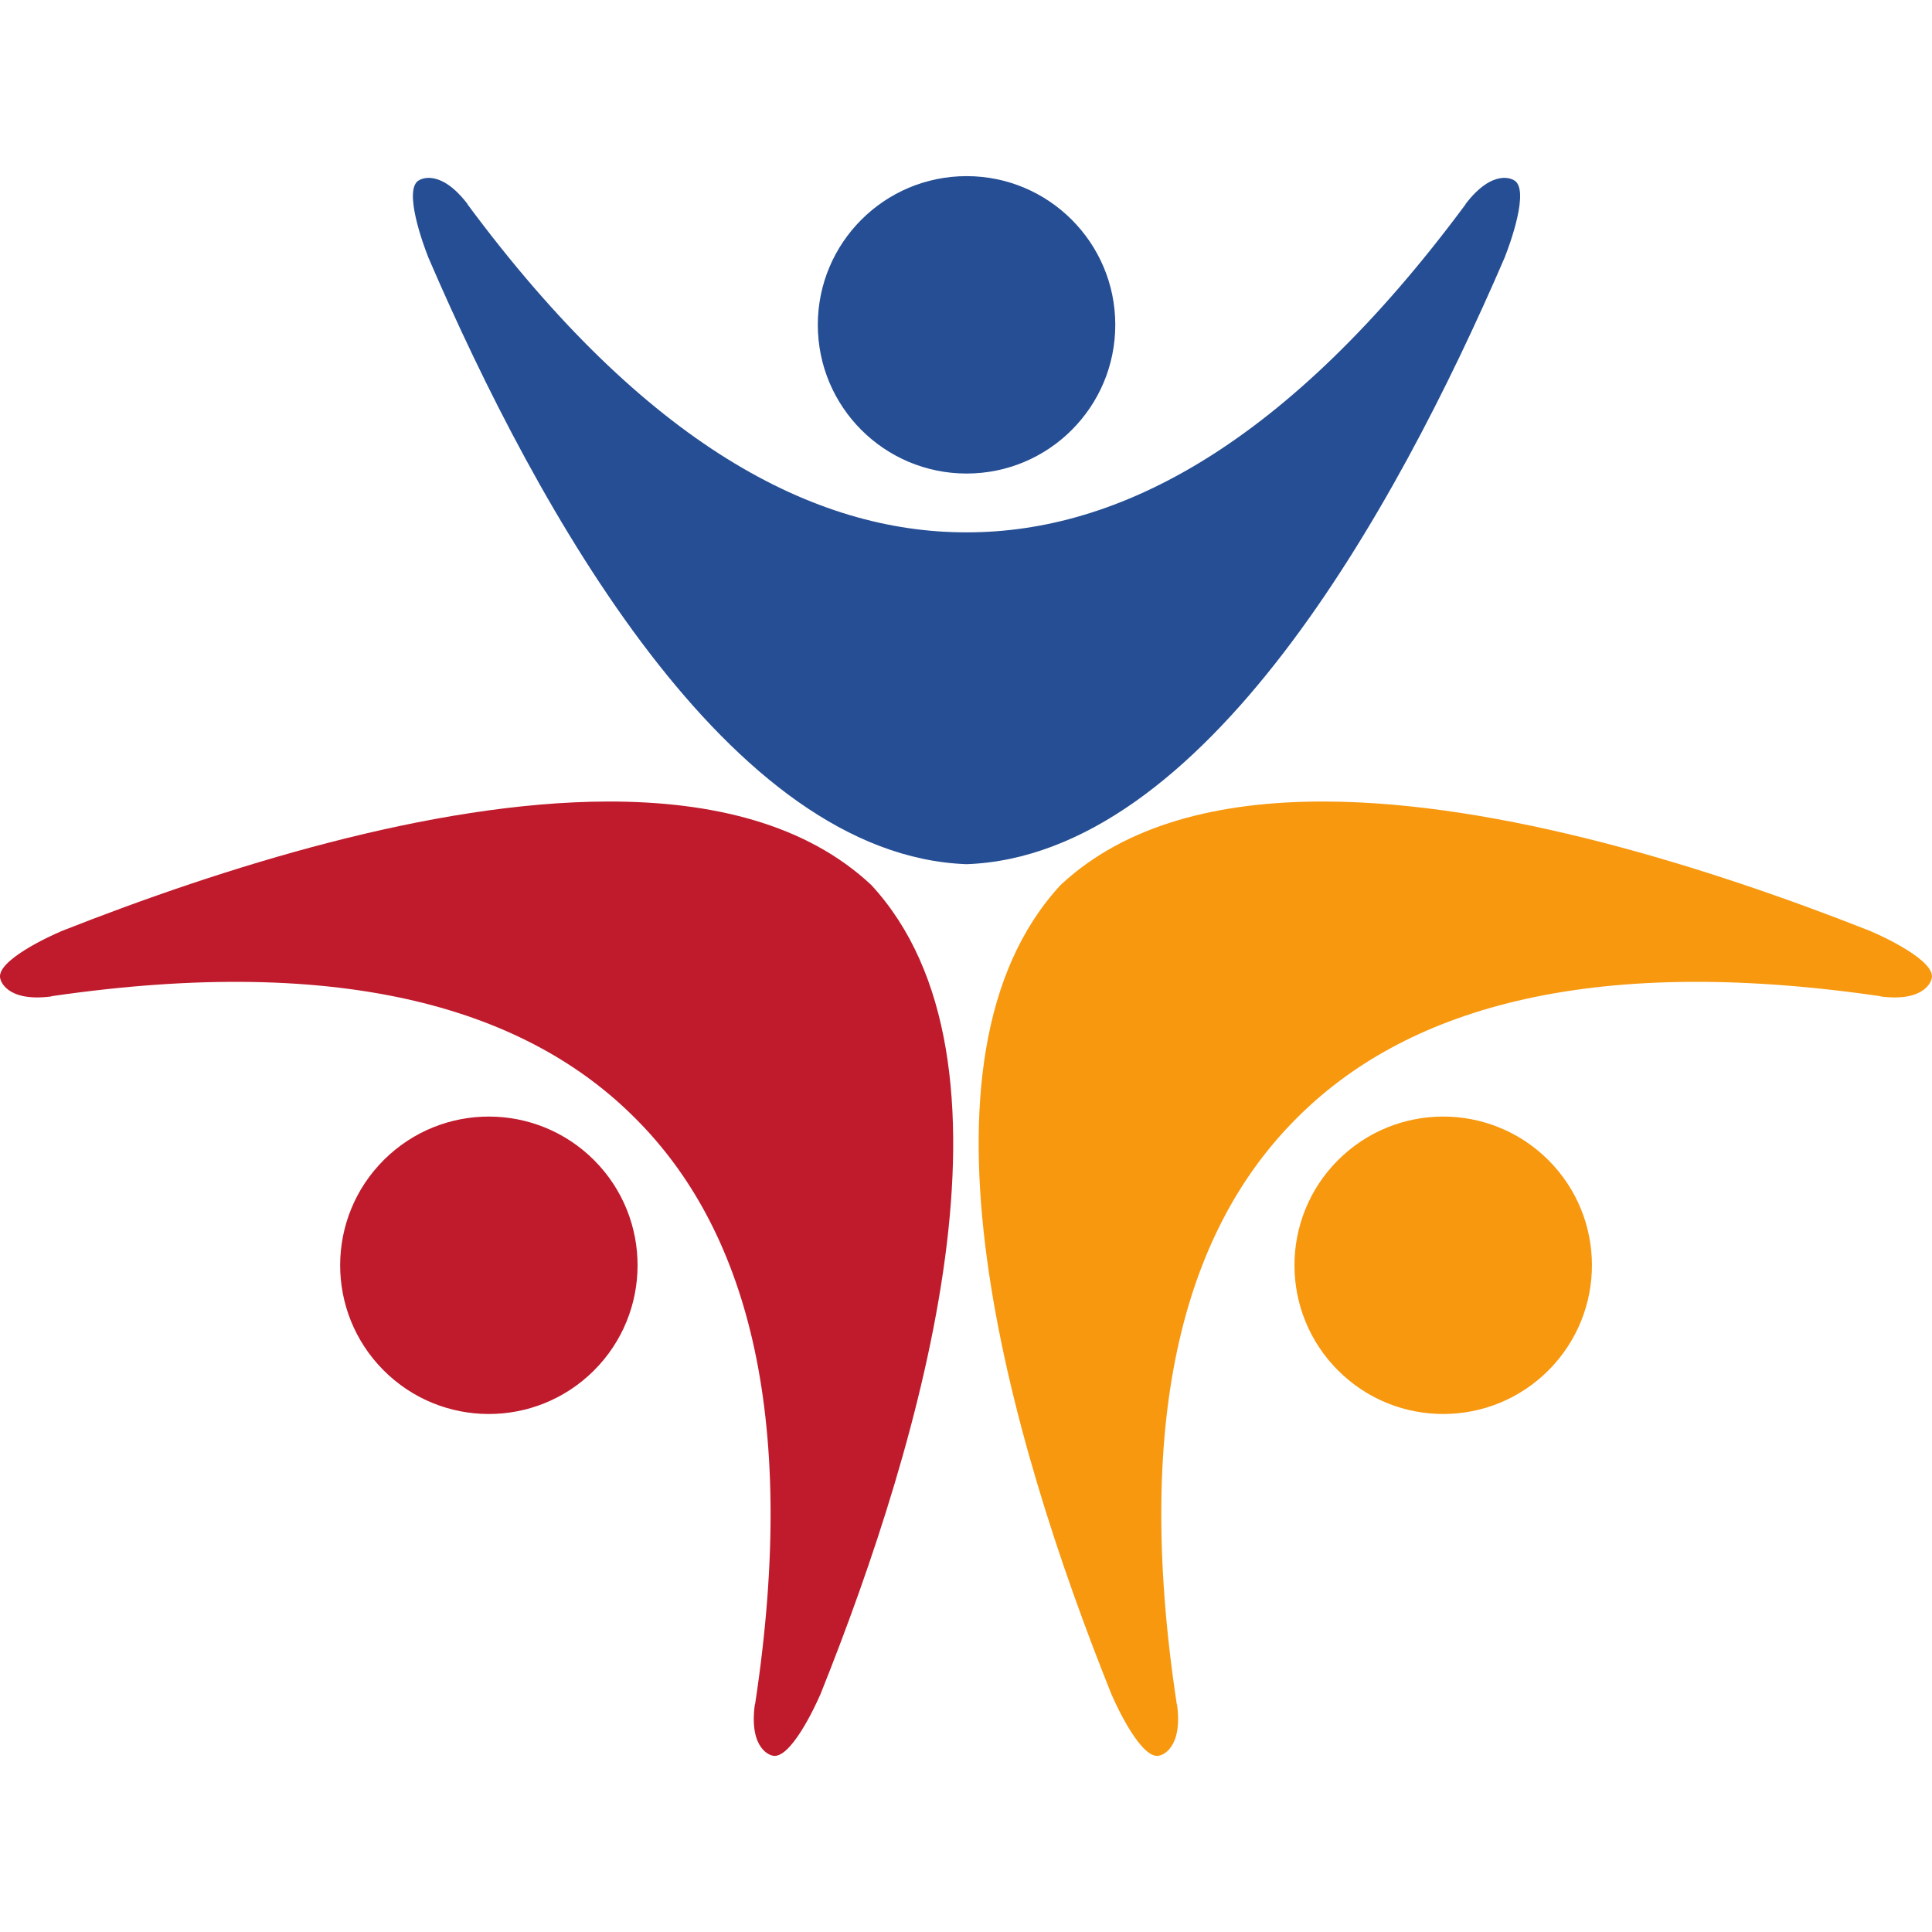
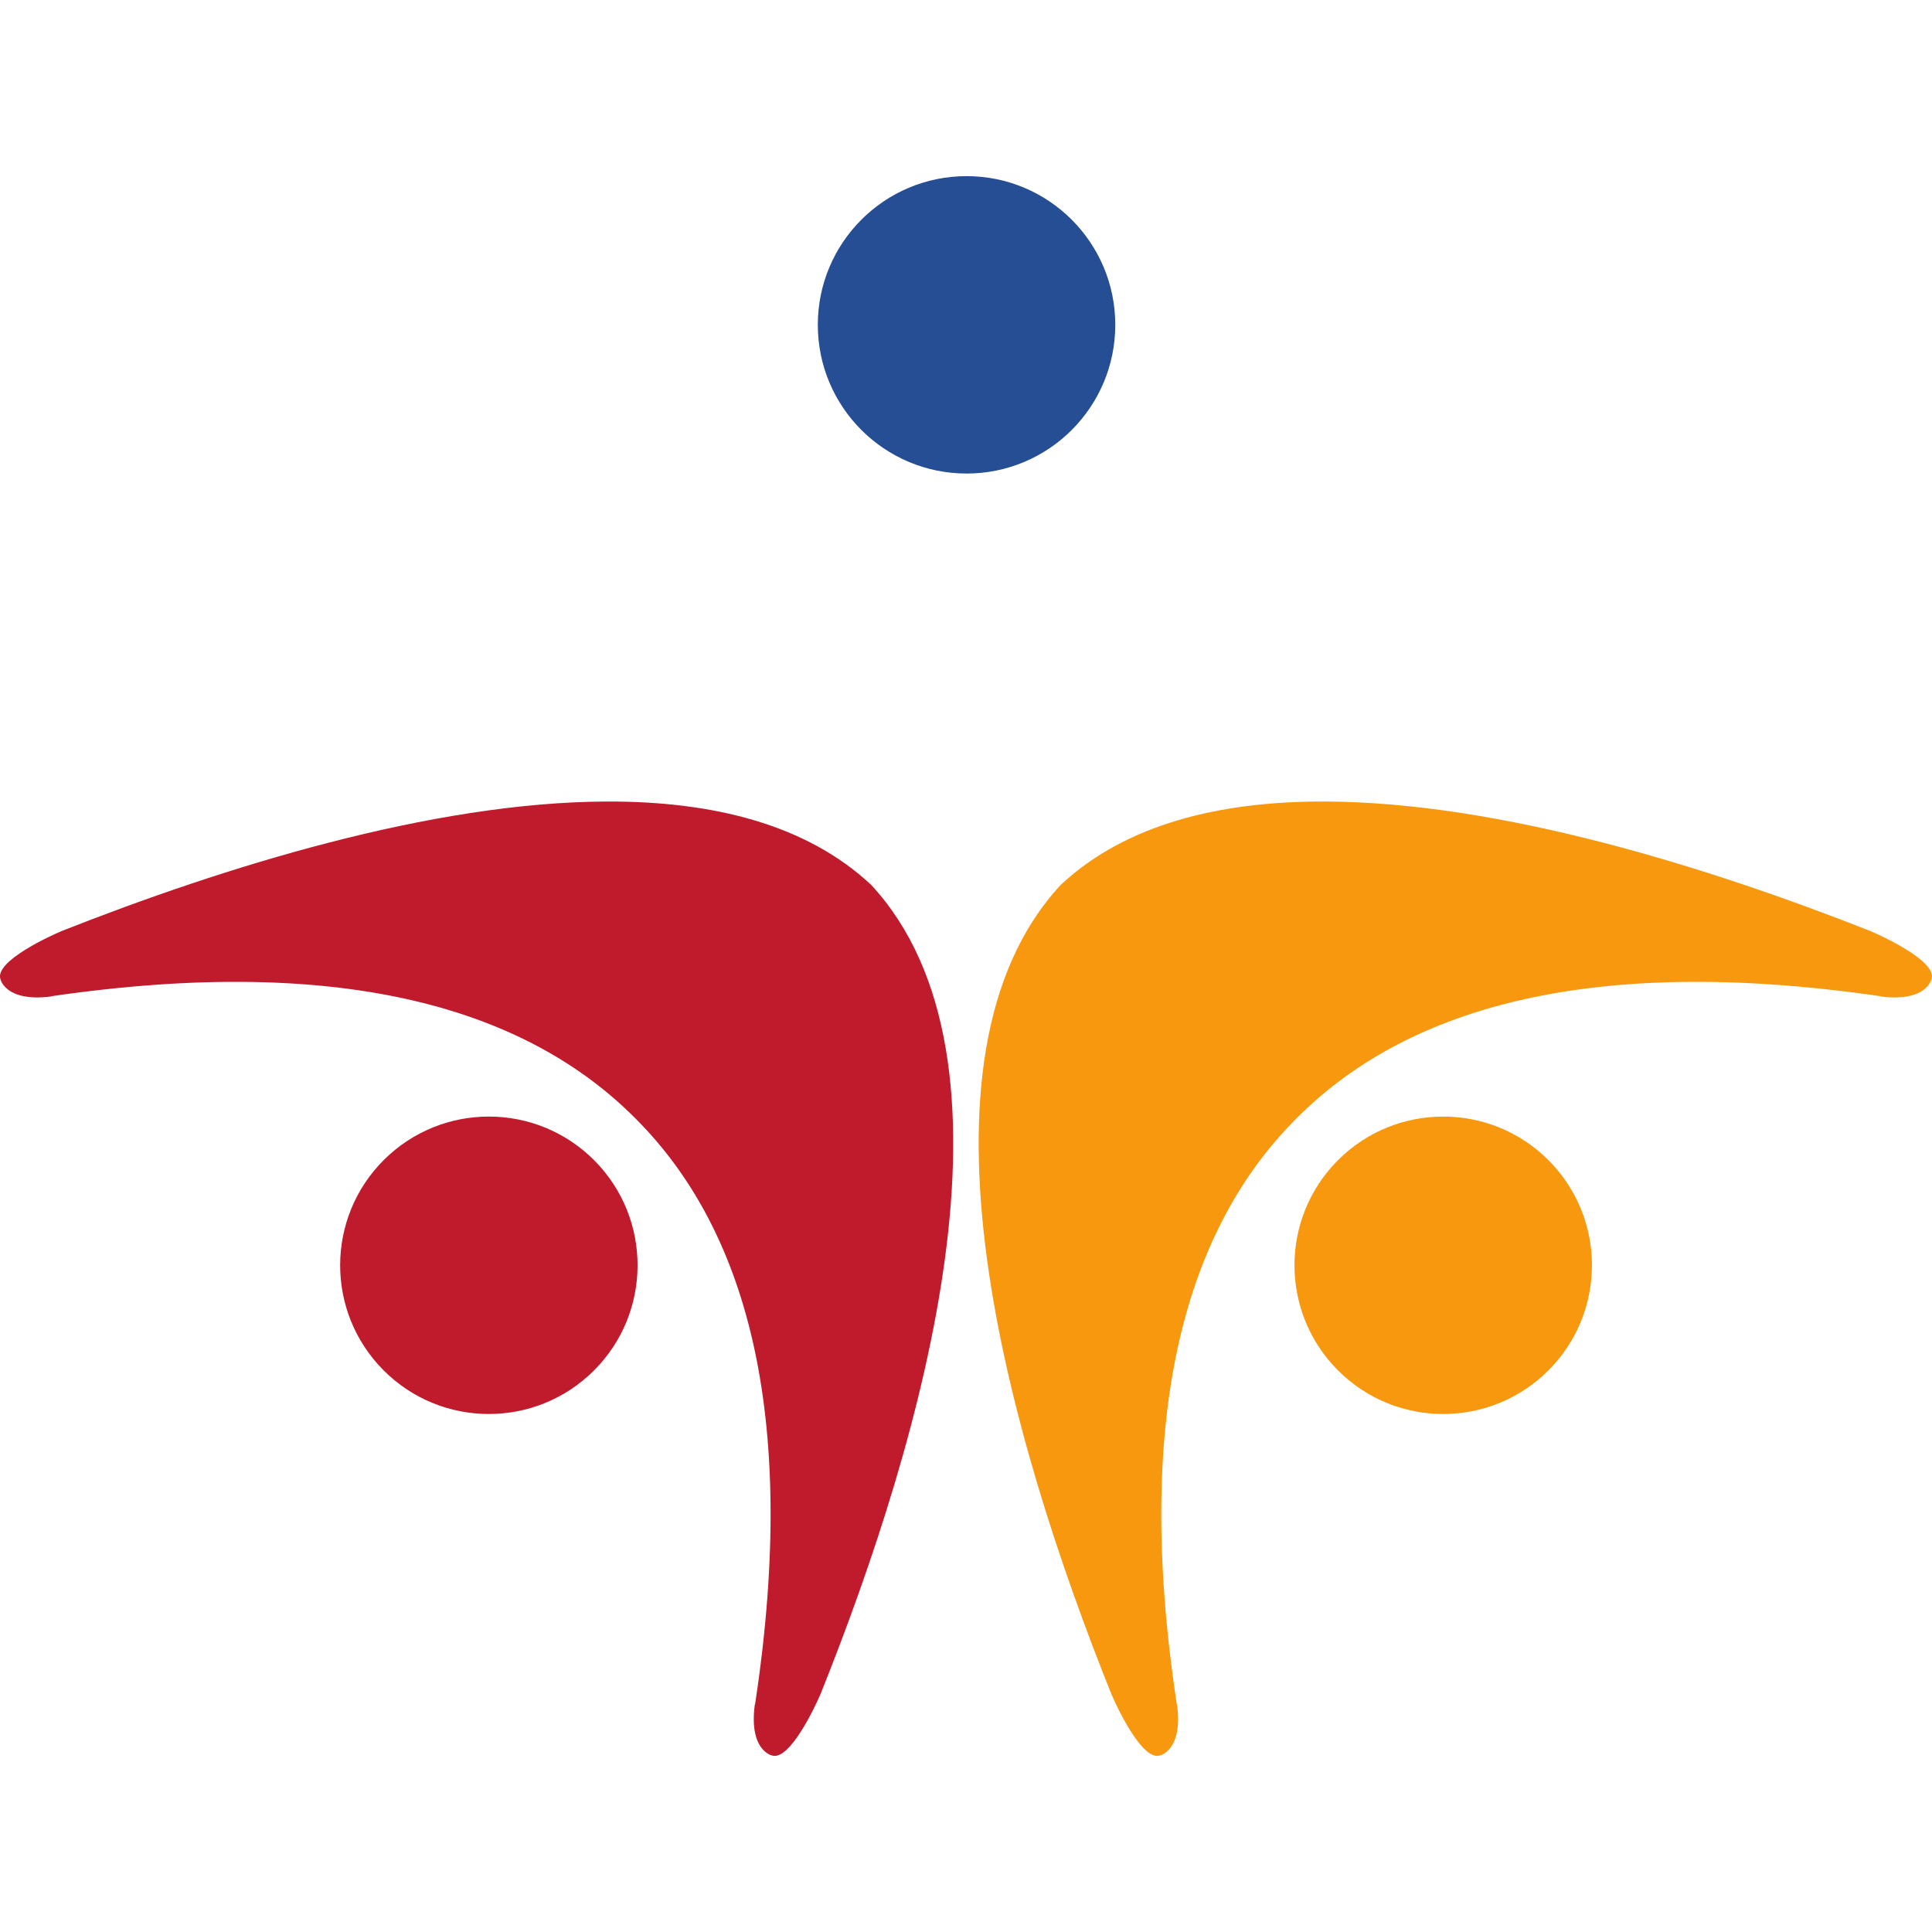
<svg xmlns="http://www.w3.org/2000/svg" id="Layer_1" data-name="Layer 1" viewBox="0 0 300 300">
  <defs>
    <style>
      .cls-1 {
        fill: #254e94;
      }

      .cls-2 {
        fill: #bf1b2c;
      }

      .cls-3 {
        fill: #f7980f;
      }
    </style>
  </defs>
  <path class="cls-1" d="M150.09,27.35c-12.76,0-23.1,10.34-23.1,23.09s10.34,23.09,23.1,23.09,23.09-10.34,23.09-23.09-10.34-23.09-23.09-23.09Z" />
-   <path class="cls-1" d="M66.33,27.63c-.77.05-1.21.33-1.21.33-2.67,1.28.76,10.45,1.33,11.84,0,.1.05.15.05.15,17.1,39.72,46.81,92.91,83.59,94.24,36.75-1.33,66.46-54.53,83.57-94.24,0,0,.05-.05.05-.15.56-1.38,4-10.55,1.33-11.84,0,0-3.09-2-7.46,3.71v.05c-27.7,37.39-53.9,50.94-77.39,50.94h-.22c-23.48,0-49.68-13.54-77.38-50.94v-.05c-2.73-3.57-4.97-4.12-6.26-4.04h0Z" />
  <path class="cls-2" d="M94.32,124.46c-27.28.07-59.63,10.2-84.77,20.12,0,0-.07,0-.14.07-1.38.57-10.31,4.6-9.34,7.4,0,0,.76,3.6,7.89,2.68l.03-.04c46.06-6.71,74.13,2.33,90.68,18.98l.16.16c16.55,16.65,25.41,44.79,18.42,90.8l-.04.04c-.96,7.13,2.63,7.91,2.63,7.91,2.79.98,6.88-7.92,7.46-9.29.07-.07.07-.14.07-.14,16.11-40.13,32.9-98.7,7.92-125.73-10.07-9.43-24.61-13-40.98-12.96h0ZM75.98,173.38c-5.91-.02-11.83,2.22-16.35,6.71-9.04,8.99-9.09,23.61-.1,32.66,8.99,9.05,23.61,9.09,32.66.1,9.04-8.99,9.09-23.61.1-32.66-4.5-4.52-10.4-6.79-16.31-6.81h0Z" />
  <path class="cls-3" d="M205.68,124.46c-16.37-.04-30.91,3.54-40.99,12.96-24.98,27.03-8.19,85.59,7.92,125.73,0,0,0,.07.07.14.58,1.38,4.66,10.28,7.45,9.29,0,0,3.6-.78,2.64-7.91l-.04-.04c-6.99-46.01,1.87-74.15,18.42-90.8l.16-.16c16.55-16.66,44.63-25.69,90.68-18.98l.04.04c7.13.92,7.89-2.68,7.89-2.68.97-2.8-7.96-6.83-9.33-7.4-.07-.07-.14-.07-.14-.07-25.15-9.92-57.51-20.05-84.78-20.12h0ZM224.03,173.38c-5.91.02-11.81,2.29-16.31,6.81-8.99,9.05-8.95,23.67.1,32.66,9.04,8.99,23.67,8.95,32.66-.1,8.99-9.05,8.95-23.67-.1-32.66-4.52-4.49-10.44-6.73-16.35-6.71h0Z" />
</svg>